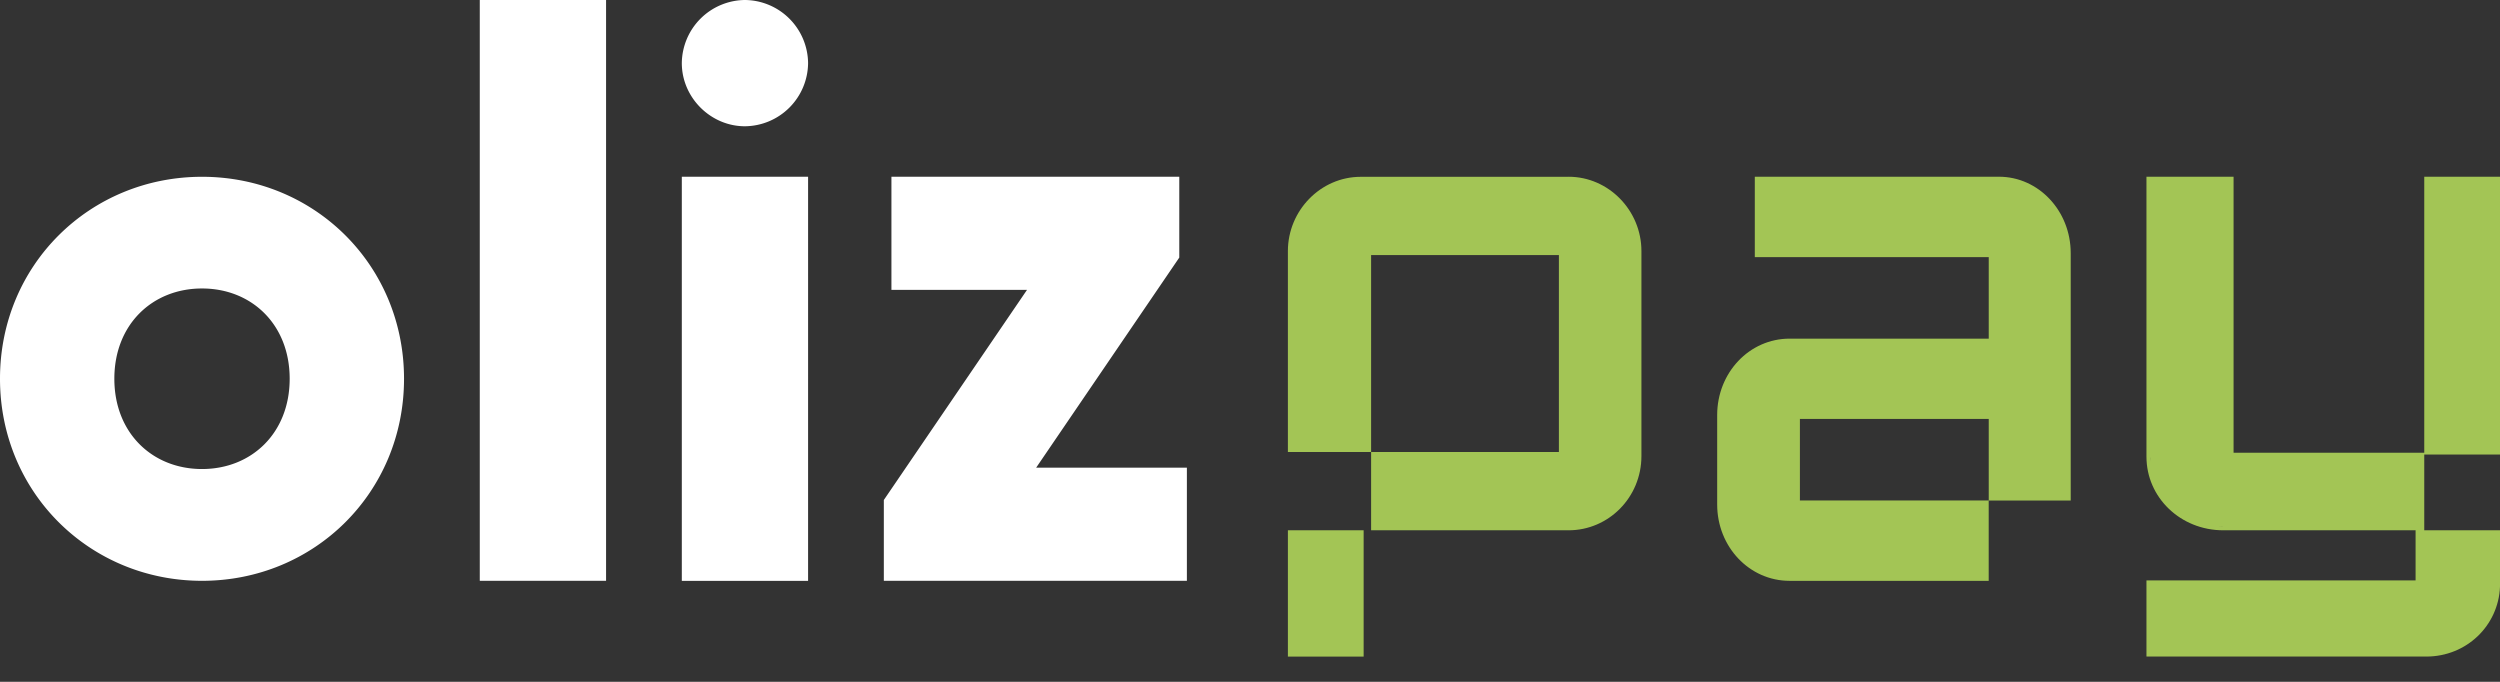
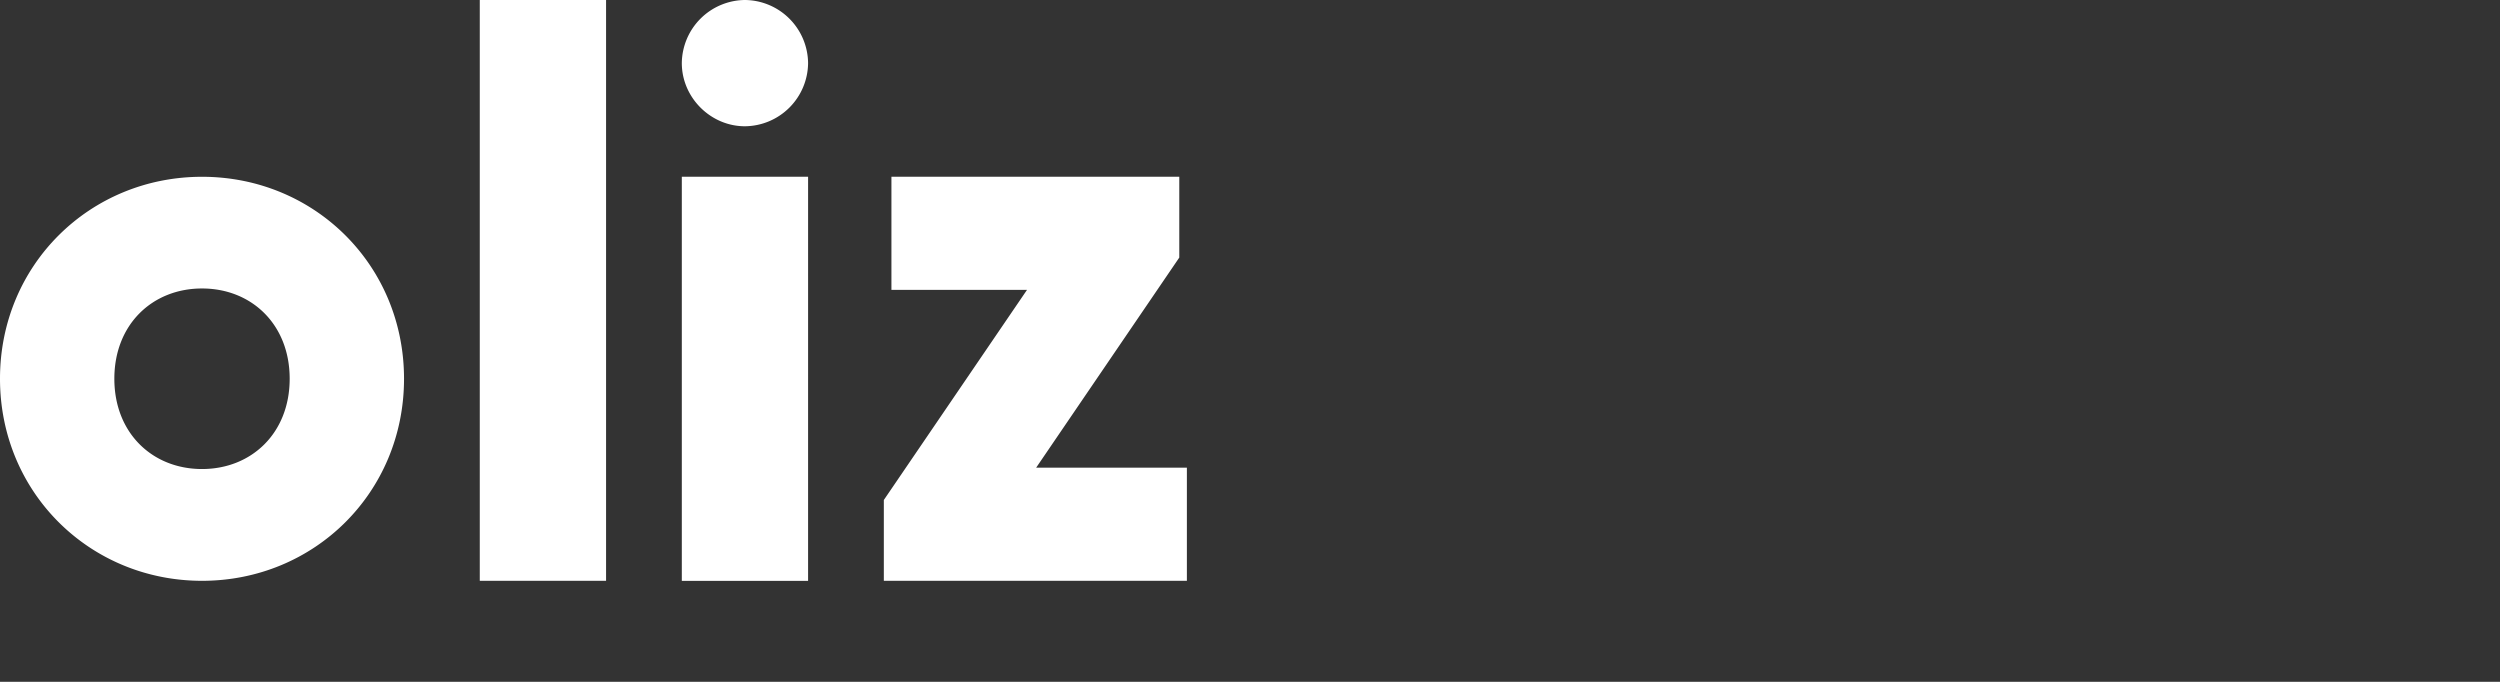
<svg xmlns="http://www.w3.org/2000/svg" width="77" height="21" viewBox="0 0 77 21" fill="none">
  <rect x="0" y="0" width="77" height="21" fill="#333333" stroke="none" />
  <path d="M8.922 11.665c0-1.673-1.174-2.78-2.7-2.78-1.527 0-2.7 1.107-2.7 2.78 0 1.674 1.173 2.781 2.7 2.781 1.526 0 2.7-1.107 2.7-2.78zm-8.922 0c0-3.51 2.77-6.22 6.223-6.22 3.452 0 6.221 2.71 6.221 6.221 0 3.512-2.77 6.223-6.221 6.223S0 15.177 0 11.665zM18.667 0h-3.89v17.889h3.89V0zM22.944 0A1.964 1.964 0 0 0 21 1.944c0 1.06.886 1.945 1.944 1.945a1.964 1.964 0 0 0 1.945-1.945A1.964 1.964 0 0 0 22.944 0zM24.889 5.444H21V17.89h3.889V5.444zM36.556 14.405v3.484h-9.334V15.4l4.41-6.472h-4.176V5.444h8.866v2.489l-4.409 6.472h4.643z" fill="#fff" />
-   <path d="M61.567 5.444h-7.519V7.92h7.205v2.51h-6.131c-1.245 0-2.233 1.051-2.233 2.354v2.753c0 1.302.988 2.353 2.233 2.353h6.13v-2.474h2.526V7.796c0-1.3-.988-2.353-2.211-2.353zm-.314 7.46v2.51h-5.816v-2.51h5.816zM42 16.333h-2.333v3.89H42v-3.89zM48.315 5.446h-6.406c-1.229 0-2.242 1.035-2.242 2.288v6.188h2.563V7.857h5.784v6.065H42.23v2.411h6.083c1.228 0 2.243-1.01 2.243-2.288V7.733c0-1.254-1.014-2.289-2.242-2.289l.001.002zM74.401 17.876h-8.29v2.346h8.62c1.232 0 2.221-.947 2.269-2.152v-1.737h-2.6v1.544h.001zM77 5.444h-2.333V14H77V5.444zM68.794 5.444h-2.683v8.623c0 1.254 1.048 2.266 2.367 2.266h6.189v-2.388h-5.873v-8.5zm-2.555 8.68v-.057c0 .049.004.097.007.144-.002-.03-.006-.058-.007-.088zm2.18 2.086c-.03 0-.06-.005-.09-.006.048.003.098.007.147.007h-.057v-.001z" fill="#A3C555" />
</svg>